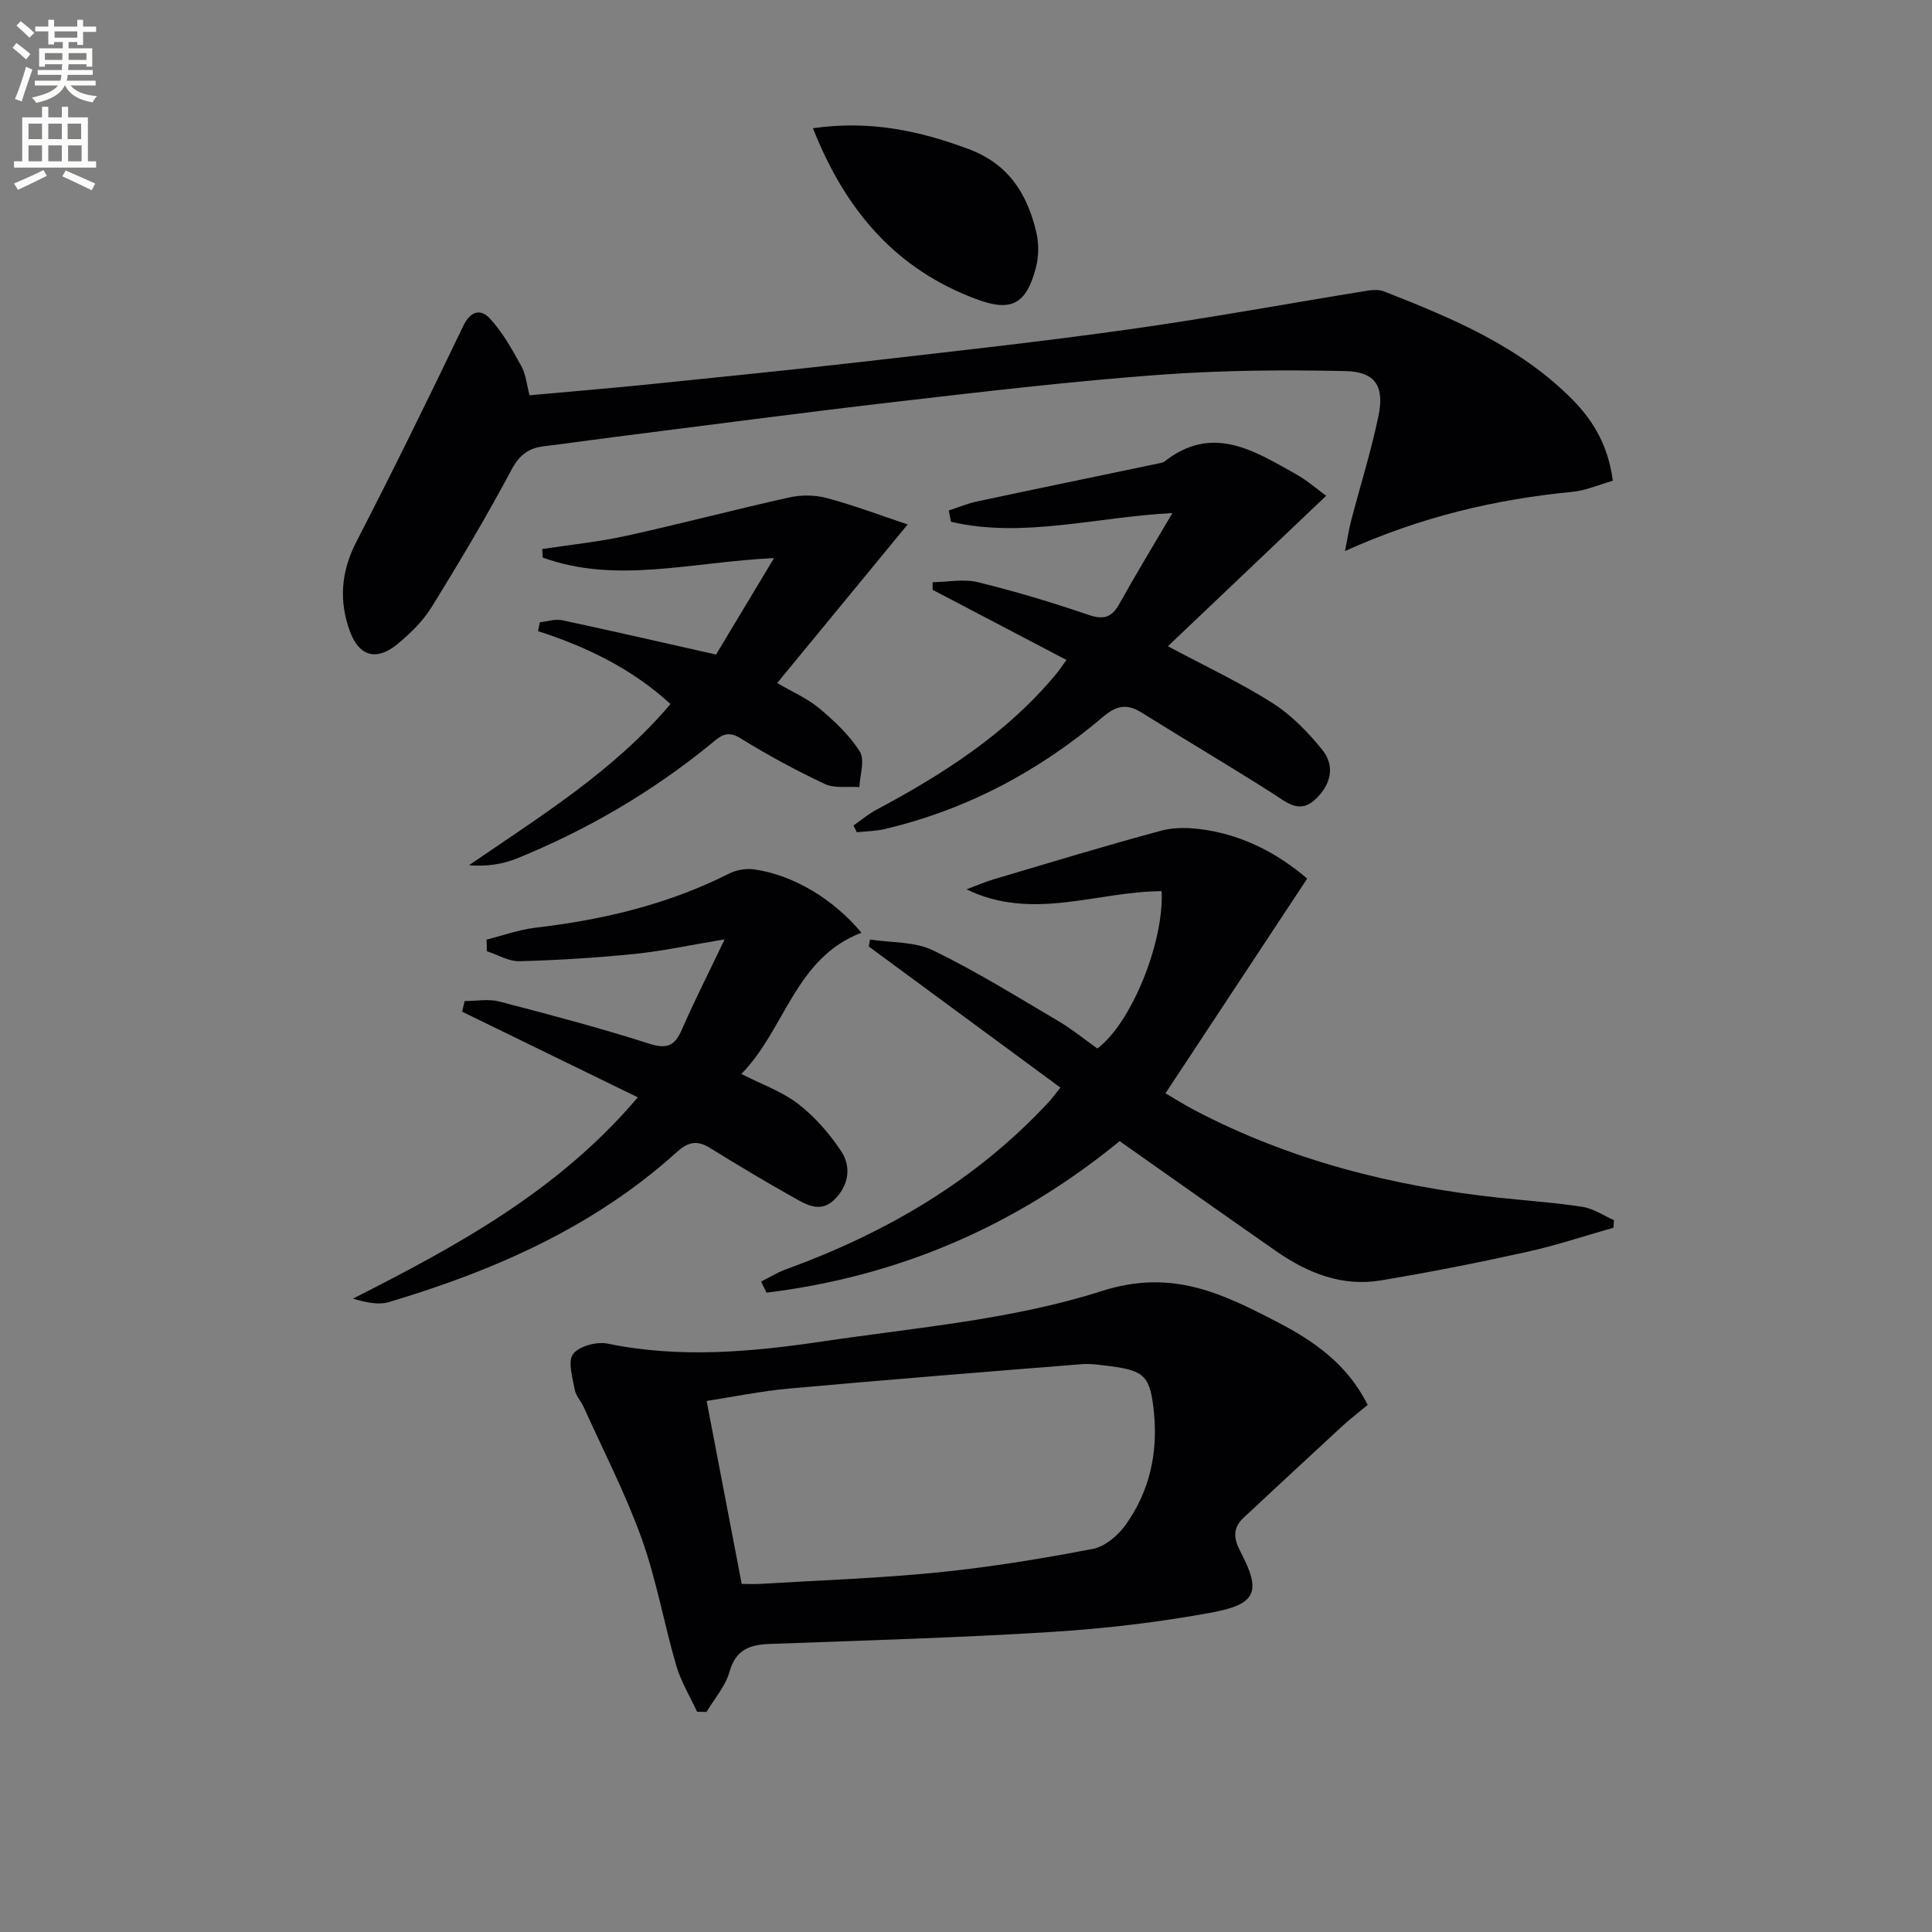
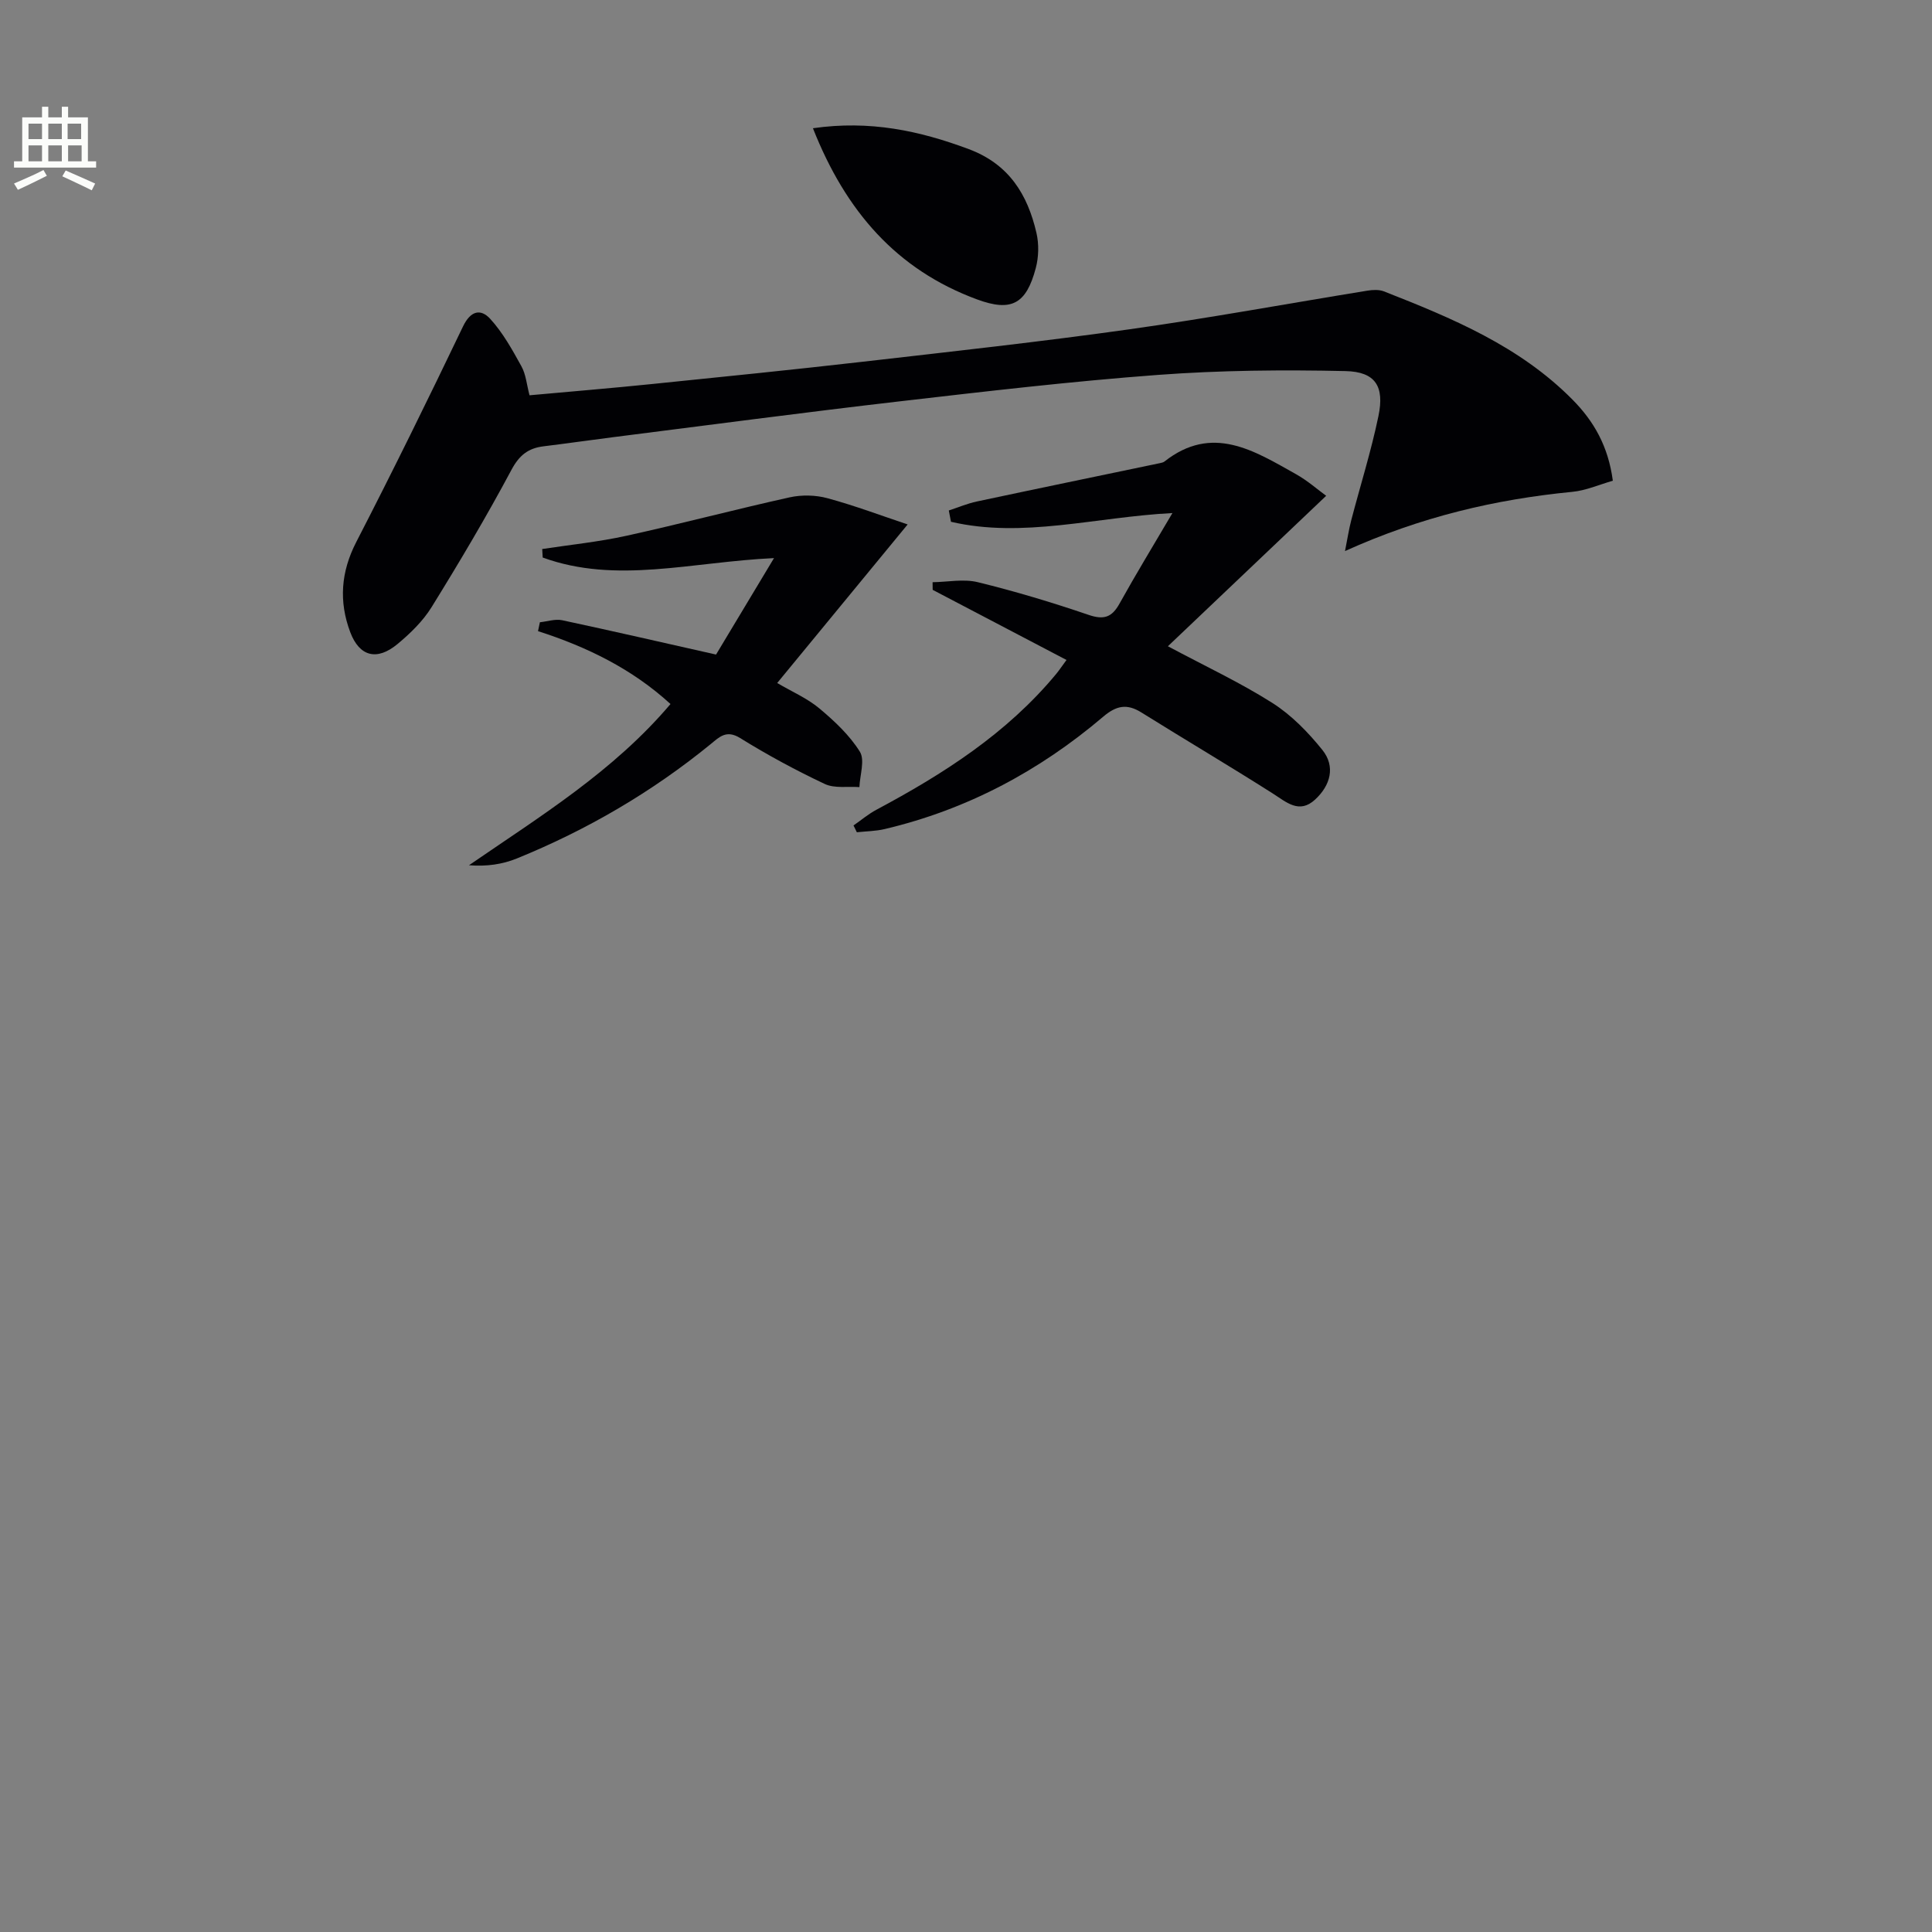
<svg xmlns="http://www.w3.org/2000/svg" enable-background="new 0 0 400 400" viewBox="0 0 400 400">
  <rect x="0" y="0" width="400" height="400" fill="#808080" stroke="none" />
-   <path d="m2.6 9.9.8-1c.9.7 1.9 1.4 2.9 2.3l-.9 1.1c-1.1-1-2-1.8-2.8-2.4zm.5 10.6c.9-2.1 1.6-4.3 2.3-6.7.4.2.8.4 1.3.6-.7 2.1-1.5 4.3-2.2 6.6zm.3-15.2.9-.9c1 .8 2 1.6 2.8 2.4l-1 1c-.9-.9-1.8-1.7-2.7-2.5zm12.6-1.2h1.2v1.4h2.7v1.1h-2.7v2.7h-1.2v-.6h-1.8v1.3h4.9v3.8h-1.2v-.5h-3.7c0 .4-.1.9-.1 1.2h5.1v1h-5.2c0 .5-.1.9-.2 1.2h6v1h-5.2c1.1 1.3 2.9 2 5.5 2.2-.4.4-.7.8-.9 1.3-2.9-.5-4.8-1.6-5.7-3.5h-.1c-.8 1.7-2.7 2.9-5.9 3.6-.2-.4-.6-.8-.9-1.1 2.8-.6 4.6-1.4 5.4-2.5h-4.8v-1h5.3c.1-.3.2-.7.2-1.2h-4.9v-1h5c0-.4 0-.8.1-1.2h-3.6v.5h-1.2v-3.8h4.9v-1.3h-1.8v.5h-1.2v-2.7h-2.7v-1h2.7v-1.4h1.2v1.4h4.8zm-6.7 8.3h3.6c0-.4 0-.9 0-1.4h-3.6zm1.9-4.6h4.8v-1.3h-4.7v1.3zm6.7 3.2h-3.7v1.4h3.7z" fill="#fbfcfa" />
  <path d="m8.7 22.1h1.3v2.2h2.8v-2.2h1.3v2.2h4.1v9.1h1.7v1.3h-17v-1.3h1.7v-9.1h4.1zm.3 13.1.7 1.2c-1.8.9-3.8 1.9-6 2.9-.2-.4-.5-.8-.8-1.3 2.3-1 4.4-1.9 6.1-2.8zm-3.1-6.4h2.8v-3.2h-2.8zm0 4.6h2.8v-3.3h-2.8zm4.1-4.6h2.8v-3.2h-2.8zm0 4.6h2.8v-3.3h-2.8zm3.6 1.9c2.1.9 4.1 1.8 6.1 2.7l-.7 1.4c-2.2-1.1-4.2-2-6.1-2.9zm3.2-9.7h-2.8v3.2h2.8zm-2.7 7.8h2.8v-3.3h-2.8z" fill="#fbfcfa" />
  <g fill="#010104">
-     <path d="m283.16 290.88c-1.75 1.46-3.58 2.84-5.25 4.38-6.82 6.28-13.6 12.61-20.39 18.92-2.3 2.14-2.17 4.25-.71 7.04 4.35 8.32 3.41 10.92-6.06 12.66-10.9 2-21.99 3.31-33.06 4-19.42 1.21-38.88 1.76-58.32 2.48-4.16.15-7.04 1.17-8.34 5.78-.84 2.98-3.12 5.55-4.76 8.3-.65-.01-1.3-.03-1.95-.04-1.46-3.17-3.33-6.22-4.3-9.53-2.55-8.73-4.11-17.79-7.17-26.33-3.35-9.32-7.94-18.2-12.02-27.26-.54-1.21-1.61-2.28-1.83-3.52-.44-2.5-1.5-5.84-.36-7.4 1.21-1.65 4.9-2.64 7.15-2.18 14.96 3.09 29.85 1.73 44.64-.47 19.34-2.87 39.22-4.5 57.66-10.41 14.59-4.68 24.99.53 36.32 6.39 7.55 3.91 14.56 8.72 18.75 17.19zm-129.6 37.05c1.29 0 2.6.07 3.91-.01 12.28-.74 24.6-1.15 36.83-2.38 10.72-1.08 21.39-2.83 31.97-4.86 2.53-.48 5.24-2.81 6.82-5.03 4.9-6.88 6.66-14.75 5.82-23.19-.74-7.44-1.84-8.69-9.03-9.6-1.97-.25-3.99-.57-5.95-.42-20.2 1.61-40.41 3.23-60.59 5.05-5.73.52-11.41 1.69-17.04 2.56 2.47 12.88 4.83 25.2 7.26 37.88z" />
    <path d="m109.63 81.84c8.55-.78 16.96-1.47 25.35-2.33 14.54-1.48 29.07-2.95 43.59-4.61 18.48-2.12 36.98-4.15 55.39-6.74 16.43-2.31 32.75-5.32 49.13-7.98 1.11-.18 2.41-.25 3.42.14 14.12 5.54 28.1 11.34 39.05 22.41 4.45 4.49 7.42 9.69 8.36 16.8-2.81.8-5.55 2.03-8.39 2.3-15.96 1.56-31.35 5.16-47.06 12.26.5-2.51.79-4.45 1.28-6.34 1.88-7.2 4.13-14.33 5.64-21.6 1.28-6.15-.61-9.18-6.8-9.32-12.94-.29-25.95-.17-38.85.79-17.88 1.33-35.71 3.42-53.52 5.48-19.79 2.29-39.55 4.92-59.32 7.42-4.78.6-9.55 1.3-14.33 1.88-3.17.38-5.04 1.81-6.67 4.86-5.16 9.66-10.76 19.1-16.53 28.42-1.8 2.91-4.41 5.45-7.07 7.66-4.25 3.53-7.87 2.61-9.78-2.44-2.39-6.34-1.96-12.48 1.25-18.7 7.6-14.75 14.92-29.65 22.09-44.61 1.57-3.28 3.66-3.73 5.64-1.57 2.61 2.86 4.56 6.38 6.45 9.81.93 1.66 1.09 3.76 1.68 6.01z" />
-     <path d="m231.81 236.26c-21.58 17.66-45.91 28.05-73.12 31.37-.37-.76-.74-1.53-1.11-2.29 1.69-.85 3.31-1.87 5.08-2.51 20.77-7.57 39.44-18.41 54.58-34.79.55-.59 1.01-1.25 2.31-2.86-13.37-9.84-26.52-19.53-39.67-29.21.08-.48.16-.97.24-1.45 4.38.68 9.23.39 13.05 2.24 8.92 4.32 17.37 9.59 25.93 14.63 2.85 1.68 5.44 3.81 8.1 5.69 7.07-5.3 13.83-22.05 13.3-32.57-13.38.04-26.71 6.27-40.4-.38 1.88-.7 3.72-1.51 5.63-2.08 11.57-3.43 23.12-6.96 34.77-10.09 2.87-.77 6.17-.6 9.16-.13 8.07 1.27 15.05 5 20.98 10.07-9.77 14.8-19.39 29.38-29.34 44.46 1.71 1 3.89 2.38 6.17 3.57 19.71 10.31 40.85 15.67 62.84 18.04 5.78.62 11.6 1.01 17.34 1.9 2.26.35 4.34 1.8 6.51 2.75-.04.52-.08 1.05-.12 1.57-5.98 1.69-11.9 3.68-17.97 5.02-10.02 2.21-20.1 4.21-30.22 5.89-7.98 1.33-15.09-1.52-21.56-6.01-10.78-7.5-21.48-15.09-32.48-22.83z" />
-     <path d="m100.75 194.53c3.37-.84 6.7-2.06 10.12-2.46 13.96-1.63 27.43-4.82 40.05-11.19 1.52-.77 3.55-1.12 5.23-.88 7.98 1.13 16.33 6.05 22.2 13.11-13.75 5.24-15.77 19.99-24.86 29.24 4.23 2.16 8.45 3.64 11.8 6.23 3.44 2.66 6.46 6.13 8.87 9.77 2.18 3.3 1.53 7.15-1.43 10.04-2.94 2.88-5.95.94-8.64-.58-5.76-3.24-11.44-6.64-17.07-10.12-2.65-1.64-4.46-1.36-6.9.84-17.15 15.5-37.76 24.53-59.6 31.05-2.18.65-4.72.09-7.46-.71 21.56-10.92 42.58-22.32 58.99-41.68-12.56-6.12-24.46-11.92-36.37-17.73.17-.73.34-1.47.52-2.2 2.38 0 4.88-.49 7.11.08 10.42 2.71 20.85 5.46 31.1 8.74 3.76 1.21 5.33.39 6.79-2.97 2.5-5.75 5.35-11.34 8.83-18.63-7.22 1.2-12.9 2.44-18.65 3.02-7.91.8-15.86 1.3-23.81 1.51-2.24.06-4.51-1.34-6.77-2.07 0-.78-.03-1.6-.05-2.41z" />
    <path d="m274.57 102.65c-11.04 10.5-21.66 20.59-32.77 31.15 7.85 4.19 15.02 7.54 21.65 11.75 3.93 2.5 7.37 6.04 10.32 9.7 2.79 3.47 1.67 7.38-1.49 10.29-3.3 3.05-5.93.54-8.83-1.3-8.97-5.7-18.13-11.11-27.15-16.74-2.99-1.86-5.17-1.43-7.9.89-13.24 11.26-28.25 19.25-45.24 23.26-1.87.44-3.84.45-5.76.66-.23-.47-.46-.94-.69-1.41 1.58-1.09 3.06-2.36 4.74-3.25 13.88-7.41 27.01-15.8 37.2-28.09.53-.63.98-1.32 2.16-2.92-9.41-4.93-18.56-9.72-27.71-14.52-.01-.53-.02-1.05-.02-1.58 3.14-.04 6.43-.73 9.38 0 7.73 1.89 15.38 4.19 22.91 6.76 3.19 1.09 4.84.51 6.42-2.34 3.36-6.05 6.96-11.96 10.95-18.74-16.04.84-30.93 5.28-45.85 1.81-.15-.78-.3-1.56-.45-2.34 1.93-.63 3.82-1.44 5.8-1.86 12.62-2.69 25.27-5.3 37.9-7.94.32-.07.69-.14.94-.33 9.9-7.81 18.57-2.25 27.22 2.6 2.43 1.36 4.56 3.25 6.27 4.49z" />
    <path d="m148.25 135.52c3.73-6.21 7.64-12.71 12-19.97-17.13.79-32.64 5.43-47.89-.12-.03-.59-.07-1.18-.1-1.76 5.83-.89 11.72-1.48 17.46-2.75 11.29-2.48 22.48-5.45 33.77-7.95 2.49-.55 5.37-.49 7.83.18 5.68 1.54 11.21 3.63 16.6 5.43-9.34 11.36-18.14 22.06-27.01 32.83 3.08 1.81 6.22 3.16 8.73 5.26 3.13 2.62 6.25 5.54 8.38 8.95 1.09 1.75.01 4.85-.09 7.34-2.41-.17-5.14.31-7.18-.65-6-2.83-11.88-6.01-17.52-9.51-2.83-1.75-4.27-.23-6.03 1.21-12.19 9.96-25.65 17.81-40.2 23.73-2.98 1.21-6.26 1.69-9.9 1.4 14.77-10.16 29.88-19.41 41.72-33.38-7.94-7.27-17.29-11.83-27.43-15.09.13-.61.26-1.23.39-1.84 1.54-.16 3.16-.72 4.6-.42 10.35 2.21 20.67 4.59 31.87 7.11z" />
    <path d="m168.31 26.55c11.77-1.69 22.04.5 32.28 4.33 8.31 3.11 12.15 9.38 13.99 17.32.54 2.32.48 5.02-.14 7.33-1.98 7.46-5.07 9.06-12.12 6.47-16.7-6.15-27.24-18.29-34.01-35.45z" />
  </g>
</svg>